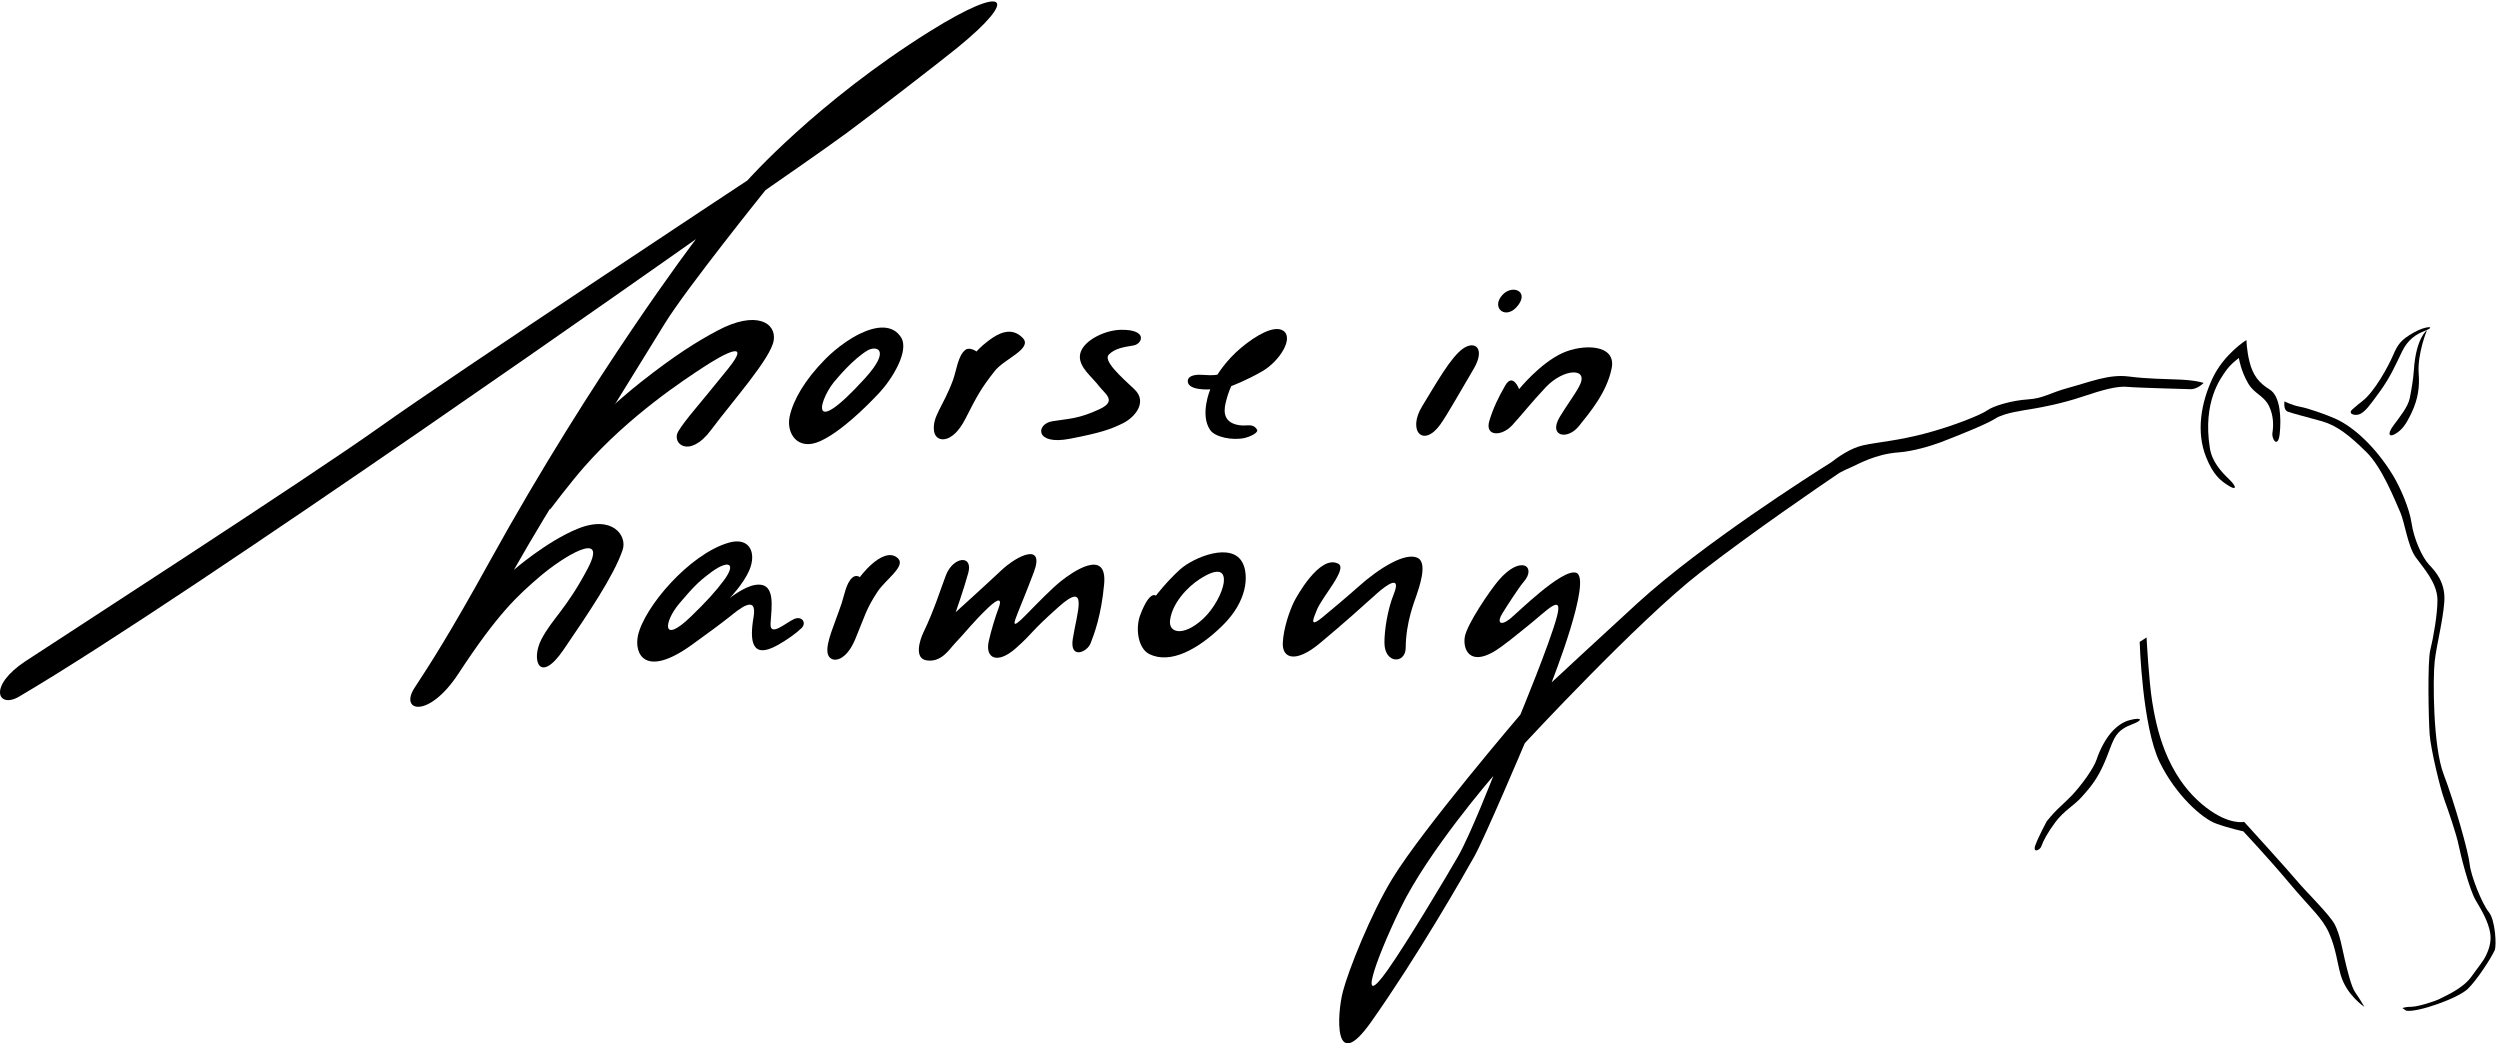
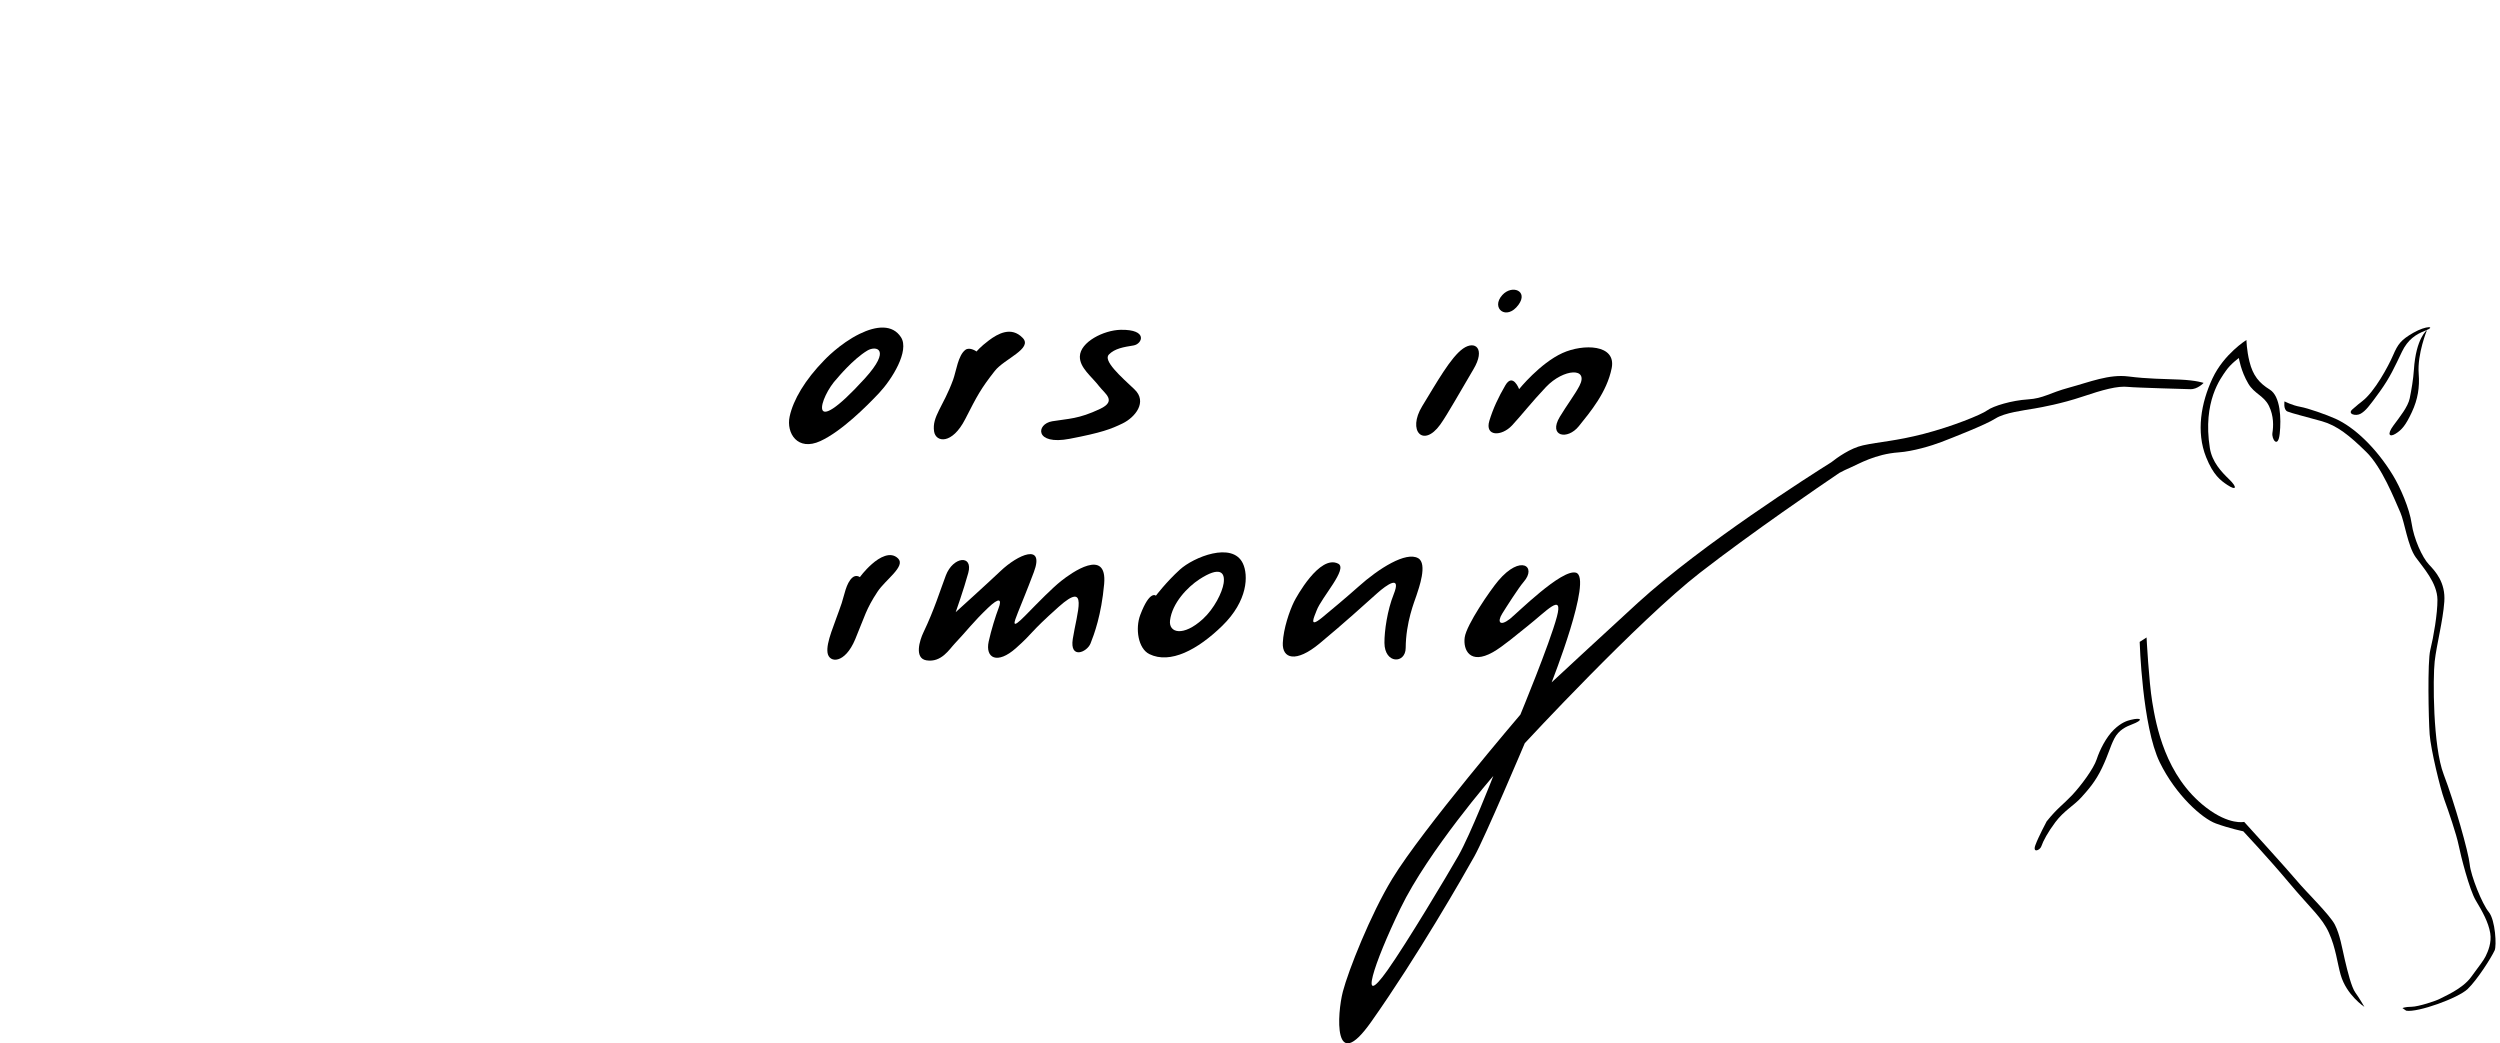
<svg xmlns="http://www.w3.org/2000/svg" width="100%" height="100%" viewBox="0 0 496 207" version="1.1" xml:space="preserve" style="fill-rule:evenodd;clip-rule:evenodd;stroke-linejoin:round;stroke-miterlimit:1.414;">
  <g>
    <path d="M469.097,199.767c0,0 -3.552,-2.326 -4.709,-6.358c-0.669,-2.327 -0.949,-5.313 -2.333,-8.358c-1.385,-3.045 -3.526,-4.696 -7.892,-9.898c-4.25,-5.064 -9.101,-10.225 -9.101,-10.225c0,0 -2.711,-0.553 -5.436,-1.549c-2.725,-0.997 -7.945,-5.615 -11.131,-12.132c-3.485,-7.125 -3.983,-23.894 -3.983,-23.894l1.365,-0.879c0,0 0.463,8.751 1.124,12.762c0.753,4.575 2.545,14.695 10.653,20.949c4.65,3.587 7.589,2.877 7.589,2.877c0,0 8.806,9.689 10.507,11.741c1.701,2.051 6.48,6.677 7.491,8.658c1.011,1.981 1.416,4.578 1.97,6.946c0.555,2.367 1.322,5.464 2.096,6.529c0.775,1.065 1.79,2.831 1.79,2.831Z" style="fill-rule:nonzero;" />
    <path d="M453.246,79.633c0,0 1.5,0.785 3.105,1.073c1.607,0.288 5.186,1.556 6.99,2.364c3.734,1.67 8.099,5.766 11.439,11.265c1.413,2.327 3.265,6.531 3.691,9.535c0.426,3.003 2.098,6.719 3.412,8.111c1.315,1.393 3.337,3.581 3.068,7.393c-0.27,3.811 -1.535,8.532 -1.909,11.844c-0.373,3.31 -0.364,16.841 1.788,22.437c2.151,5.595 4.938,15.495 5.157,17.799c0.219,2.304 2.469,7.899 3.785,9.492c1.317,1.593 1.577,6.73 1.165,7.608c-0.744,1.587 -3.46,5.843 -5.35,7.662c-1.889,1.819 -9.885,4.692 -12.193,4.31l-0.743,-0.516c0,0 0.449,-0.254 1.803,-0.265c1.353,-0.011 4.952,-1.195 5.651,-1.601c0.699,-0.406 4.396,-1.89 6.132,-4.26c1.734,-2.371 2.478,-3.28 2.923,-4.185c0.443,-0.907 1.218,-2.669 0.9,-4.577c-0.36,-2.162 -1.556,-4.289 -2.866,-6.476c-1.268,-2.115 -2.987,-8.882 -3.406,-10.984c-0.419,-2.102 -2.012,-6.75 -2.831,-9c-0.821,-2.249 -2.688,-9.953 -2.914,-12.959c-0.225,-3.006 -0.445,-14.441 0.124,-16.726c0.645,-2.59 1.44,-7.219 1.421,-9.986c-0.023,-3.38 -2.918,-6.473 -4.316,-8.436c-1.579,-2.215 -2.203,-6.981 -3.03,-8.85c-1.256,-2.834 -3.652,-8.963 -6.765,-12.025c-3.32,-3.267 -5.799,-5.253 -8.807,-6.104c-3.006,-0.85 -5.95,-1.564 -6.828,-1.931c-0.878,-0.368 -0.596,-2.012 -0.596,-2.012Z" style="fill-rule:nonzero;" />
-     <path d="M3.782,138.209c34.133,-20.041 134.298,-90.768 134.298,-90.768c0,0 -20.331,26.659 -40.862,63.827c-8.054,14.582 -11.839,20.411 -14.952,25.166c-3.114,4.755 2.763,6.262 8.683,-2.778c7.878,-12.028 11.772,-15.502 16.131,-19.252c4.358,-3.749 13.747,-9.658 9.536,-1.633c-4.211,8.026 -7.107,10.026 -9.212,14.095c-2.105,4.069 -0.372,9.046 4.41,2.029c4.782,-7.017 10.007,-14.694 11.721,-19.812c0.942,-2.816 -2.046,-6.996 -8.957,-4.166c-6.176,2.529 -12.621,8.143 -12.621,8.143c0,0 4.913,-8.651 8.802,-14.759c3.889,-6.109 16.836,-27.151 21.168,-34.164c4.332,-7.013 19.953,-26.422 19.953,-26.422c0,0 12.021,-8.309 16.147,-11.361c5.467,-4.045 18.551,-14.153 21.863,-16.846c12.521,-10.184 9.92,-12.862 -5.379,-3.31c-22.439,14.01 -36.228,29.603 -36.228,29.603c0,0 -58.367,38.526 -72.783,48.811c-14.417,10.285 -65.482,43.286 -70.456,46.578c-7.544,4.991 -5.472,9.491 -1.262,7.019Z" style="fill-rule:nonzero;" />
-     <path d="M143.614,115.146c-1.54,2.078 -3.373,4.136 -6.634,7.277c-5.751,5.537 -5.331,0.948 -2.113,-2.798c1.175,-1.367 2.383,-2.797 3.609,-3.954c0.927,-0.877 2.73,-2.273 3.493,-2.746c2.903,-1.798 3.93,-0.865 1.645,2.221Zm13.923,7.675c-1.568,0.696 -4.809,3.646 -4.659,0.924c0.182,-3.282 1.15,-8.379 -3.081,-7.69c-2.221,0.363 -5.008,2.605 -5.008,2.605c0,0 2.697,-2.803 3.855,-5.473c1.544,-3.562 0.044,-6.704 -4.058,-5.518c-7.848,2.269 -16.833,12.853 -18.022,18.472c-0.757,3.58 1.379,8.434 10.558,1.891c2.864,-2.041 6.022,-4.384 7.663,-5.689c1.641,-1.307 5.547,-4.685 4.72,0.113c-0.826,4.797 -0.333,8.351 4.688,5.588c1.909,-1.049 3.847,-2.457 4.828,-3.422c1.07,-1.051 0.083,-2.499 -1.484,-1.801Z" style="fill-rule:nonzero;" />
    <path d="M166.995,119.659c-1.444,4.277 -3.129,7.771 -2.809,9.86c0.317,2.066 3.434,2.244 5.492,-2.696c1.919,-4.611 2.14,-5.969 4.429,-9.438c1.578,-2.39 5.634,-5.037 4.076,-6.584c-1.499,-1.49 -3.693,-0.22 -5.199,1.11c-1.505,1.331 -2.379,2.592 -2.379,2.592c0,0 -0.746,-0.569 -1.495,0.093c-1.254,1.109 -1.594,3.518 -2.115,5.063Z" style="fill-rule:nonzero;" />
    <path d="M189.611,121.455c0,0 6.52,-5.894 8.865,-8.132c3.509,-3.351 8.823,-5.62 6.64,0.184c-1.512,4.02 -2.258,5.714 -3.158,8.003c-0.803,2.045 -1.424,3.559 1.471,0.61c2.895,-2.949 5.273,-5.394 7.122,-6.869c2.02,-1.61 9.164,-6.689 8.512,0.622c-0.547,6.123 -1.986,10 -2.701,11.786c-0.716,1.786 -4.164,3.184 -3.523,-0.89c0.821,-5.219 3.237,-11.761 -2.801,-6.371c-6.038,5.391 -4.8,4.927 -8.483,8.2c-3.684,3.273 -6.13,2.008 -5.395,-1.346c0.491,-2.242 1.378,-5.077 1.963,-6.607c0.681,-1.786 0.137,-2.186 -2.084,-0.063c-3.035,2.9 -4.273,4.643 -6.62,7.107c-1.061,1.113 -2.637,3.8 -5.607,3.325c-2.492,-0.398 -1.317,-4.048 -0.624,-5.498c2.218,-4.638 3.292,-8.258 4.467,-11.352c1.429,-3.763 5.458,-4.196 4.447,-0.486c-0.886,3.25 -2.491,7.777 -2.491,7.777Z" style="fill-rule:nonzero;" />
    <path d="M242.771,115.714c-0.267,1.813 -1.865,5.04 -4.132,7.111c-3.877,3.541 -6.806,2.755 -6.504,0.269c0.418,-3.44 3.469,-6.623 5.822,-8.156c4.005,-2.609 5.147,-1.474 4.814,0.776Zm3.815,-3.933c-2.078,-4.39 -9.781,-1.249 -12.515,1.243c-2.733,2.493 -4.739,5.16 -4.739,5.16c0,0 -1.209,-1.171 -3.095,3.796c-1.036,2.725 -0.434,6.699 1.797,7.794c4.144,2.032 9.588,-0.867 14.448,-5.6c5.121,-4.986 5.214,-10.051 4.104,-12.393Z" style="fill-rule:nonzero;" />
    <path d="M256.743,119.365c-0.907,1.85 -2.113,5.336 -2.236,8.196c-0.133,3.099 2.574,4.029 7.305,0.099c5.013,-4.162 8.938,-7.753 11.46,-9.997c1.809,-1.608 4.855,-3.788 3.228,0.271c-1.245,3.106 -1.846,7.24 -1.827,9.621c0.035,4.22 4.192,4.178 4.216,0.999c0.037,-5.162 1.75,-9.225 2.138,-10.419c0.451,-1.388 2.248,-6.293 0.337,-7.387c-2.405,-1.375 -7.794,2.002 -11.864,5.655c-1.84,1.652 -5.842,5.034 -7.253,6.172c-2.682,2.166 -1.518,-0.15 -1.044,-1.42c1.01,-2.707 6.283,-8.309 4.291,-9.325c-3.679,-1.875 -8.361,6.738 -8.751,7.535Z" style="fill-rule:nonzero;" />
    <path d="M285.732,84.254c-3.35,4.64 -6.573,1.251 -3.568,-3.666c2.913,-4.768 5.691,-9.729 8.098,-11.424c2.407,-1.695 4.509,0.001 2.081,4.079c-2.416,4.059 -5.172,9.016 -6.611,11.011Z" style="fill-rule:nonzero;" />
    <path d="M298.066,58.529c1.942,-2.123 5.203,-0.809 3.21,1.928c-2.387,3.28 -5.592,0.68 -3.21,-1.928Z" style="fill-rule:nonzero;" />
    <path d="M301.39,77.205c0,0 4.144,-5.136 8.6,-7.16c4.099,-1.862 10.722,-1.777 9.767,3.002c-0.956,4.778 -4.229,8.656 -6.517,11.508c-2.265,2.824 -6.115,2.039 -3.778,-1.849c1.399,-2.321 2.993,-4.421 3.895,-6.142c1.957,-3.736 -3.133,-3.473 -6.646,0.231c-2.845,3.001 -4.938,5.696 -6.714,7.598c-2.102,2.253 -5.456,2.221 -4.509,-0.91c0.734,-2.419 1.779,-4.649 3.168,-7.027c1.498,-2.571 2.734,0.749 2.734,0.749Z" style="fill-rule:nonzero;" />
    <path d="M171.584,75.085c-11.684,12.837 -9.005,3.627 -5.49,-0.023c0,0 3.11,-3.781 5.987,-5.51c1.705,-1.025 4.872,-0.37 -0.497,5.533Zm7.164,-8.187c-1.661,-2.565 -4.855,-2.298 -8.202,-0.658c-3.971,1.945 -7.005,5.216 -7.005,5.216c-3.82,3.901 -6.164,7.87 -6.875,11.182c-0.711,3.311 1.583,6.949 6.104,4.867c4.168,-1.918 9.122,-6.847 11.642,-9.527c2.519,-2.68 6.094,-8.363 4.336,-11.08Z" style="fill-rule:nonzero;" />
    <path d="M189.106,75.318c-1.958,5.38 -4.235,7.324 -3.783,10.281c0.336,2.195 3.575,2.65 6.179,-2.451c2.429,-4.761 3.104,-6.025 5.852,-9.543c1.894,-2.424 7.607,-4.431 5.55,-6.563c-2.286,-2.368 -4.966,-0.814 -6.704,0.487c-1.738,1.3 -2.449,2.209 -2.449,2.209c0,0 -1.358,-0.971 -2.222,-0.324c-1.449,1.085 -1.824,4.258 -2.423,5.904Z" style="fill-rule:nonzero;" />
    <path d="M222.335,65.435c-3.349,0.063 -8.032,2.419 -8.09,5.292c-0.046,2.245 2.31,3.932 3.847,5.932c1.116,1.452 3.531,2.873 0.178,4.461c-4.316,2.043 -6.241,1.917 -9.502,2.458c-3.261,0.54 -3.51,4.82 3.457,3.48c6.375,-1.226 8.192,-1.93 10.506,-3.054c2.462,-1.196 5,-4.267 2.326,-6.775c-2.674,-2.509 -6.25,-5.671 -5.061,-6.885c1.188,-1.214 2.946,-1.487 4.898,-1.805c1.744,-0.281 2.968,-3.208 -2.559,-3.104Z" style="fill-rule:nonzero;" />
-     <path d="M240.118,77.247c0,0 -4.346,0.326 -4.469,-1.565c-0.063,-0.962 1.08,-1.448 2.897,-1.311c2.478,0.186 3.007,-0.059 3.007,-0.059c0,0 1.688,-2.808 4.624,-5.267c3.082,-2.58 6.607,-4.555 8.371,-3.458c2.238,1.393 -0.627,6.041 -4.084,8.053c-3.213,1.87 -6.18,2.958 -6.18,2.958c0,0 -0.622,1.291 -1.039,3.022c-0.274,1.136 -1.102,4.169 2.619,4.739c1.539,0.236 2.672,-0.469 3.516,0.854c0.416,0.651 -1.484,1.462 -2.422,1.675c-2.429,0.556 -5.871,-0.151 -6.85,-1.56c-2.118,-3.049 0.01,-8.081 0.01,-8.081Z" style="fill-rule:nonzero;" />
-     <path d="M108.84,93.023l0.303,8.051c0,0 3.996,-5.293 6.72,-8.396c9.021,-10.273 20.053,-17.443 23.778,-19.885c3.957,-2.594 9.628,-5.62 4.815,0.361c-6.321,7.853 -8.411,10.019 -9.872,12.402c-1.459,2.382 2.143,5.565 6.477,-0.233c4.333,-5.798 11.86,-14.224 12.439,-17.76c0.578,-3.536 -3.487,-6.046 -11.126,-1.989c-4.019,2.134 -8.351,4.818 -15.209,10.219c-4.711,3.711 -11.082,9.73 -11.082,9.73c-0.135,0.009 -7.243,7.5 -7.243,7.5Z" style="fill-rule:nonzero;" />
    <path d="M289.324,169.818c-2.157,3.783 -10.235,17.314 -14.078,22.723c-5.756,8.101 -2.753,-1.25 2.616,-12.344c5.524,-11.417 18.421,-26.255 18.421,-26.255c0,0 -4.527,11.609 -6.959,15.876Zm143.146,-94.51c-3.334,-0.148 -6.317,-0.123 -10.18,-0.618c-3.865,-0.495 -7.71,1.115 -11.737,2.201c-4.026,1.085 -5.07,2.147 -8.227,2.348c-3.157,0.201 -6.831,1.284 -8.053,2.171c-1.222,0.888 -6.991,3.215 -12.593,4.664c-5.601,1.45 -8.747,1.554 -12.074,2.283c-2.505,0.549 -5.133,2.45 -6.28,3.357c-4.196,2.63 -25.576,16.221 -38.366,27.875c-5.585,5.09 -17.117,15.795 -17.117,15.795c0,0 8.216,-20.81 4.829,-21.765c-2.842,-0.801 -11.743,8.114 -13.144,9.2c-1.924,1.491 -2.537,0.623 -1.494,-1.067c0.664,-1.076 3.25,-5.154 4.28,-6.333c2.614,-2.992 -0.573,-5.481 -5.042,-0.222c-1.61,1.896 -6.322,8.744 -6.674,11.256c-0.351,2.513 1.074,5.475 5.569,2.953c2.001,-1.121 4.989,-3.684 6.832,-5.138c3.821,-3.015 7.205,-6.852 5.885,-1.9c-1.433,5.379 -7.243,19.412 -7.243,19.412c0,0 -19.399,22.701 -25.402,32.542c-4.343,7.12 -8.739,18.277 -9.816,22.415c-1.132,4.342 -1.95,16.7 5.591,6.037c9.186,-12.991 18.429,-29.152 20.524,-32.919c2.093,-3.767 9.983,-22.416 9.983,-22.416c0,0 22.46,-24.255 34.726,-33.784c10.264,-7.975 24.042,-17.371 27.682,-19.835c0.734,-0.405 1.484,-0.749 2.169,-1.045c1.693,-0.73 4.92,-2.688 9.619,-3.026c2.761,-0.197 6.452,-1.289 8.45,-2.057c1.998,-0.768 8.82,-3.427 10.712,-4.65c1.82,-1.177 5.737,-1.643 7.796,-2.002c1.421,-0.247 5.339,-0.957 9.419,-2.327c4.08,-1.369 7.016,-2.2 9.172,-1.95c1.337,0.155 12.28,0.449 12.28,0.449c1.42,0.072 2.649,-1.242 2.649,-1.242c0,0 -1.39,-0.514 -4.725,-0.662Z" style="fill-rule:nonzero;" />
    <path d="M406.061,162.955c2.121,-2.644 3.223,-3.275 5.005,-5.156c1.781,-1.882 4.312,-5.29 4.919,-7.162c0.606,-1.871 1.888,-4.395 3.396,-5.859c1.509,-1.464 2.687,-1.794 3.371,-1.963c2.031,-0.5 2.693,-0.028 0.171,0.931c-1.013,0.385 -2.562,1.049 -3.446,2.784c-0.885,1.735 -1.15,3.121 -2.441,5.828c-1.292,2.706 -2.661,4.238 -4.101,5.84c-1.438,1.602 -3.447,2.652 -5.137,4.902c-1.486,1.979 -2.438,3.74 -2.804,4.826c-0.257,0.764 -1.785,1.413 -1.176,-0.251c0.608,-1.664 2.243,-4.72 2.243,-4.72Z" style="fill-rule:nonzero;" />
    <path d="M438.435,88.896c-1.464,-9.271 2.201,-13.901 3.171,-15.311c0.97,-1.41 2.587,-2.556 2.587,-2.556c0,0 0.368,2.542 1.871,5.082c1.193,2.017 3.091,2.386 4.089,4.411c0.998,2.026 0.897,4.09 0.697,5.354c-0.199,1.263 1.119,3.19 1.445,0.172c0.327,-3.017 0.151,-7.433 -1.964,-8.748c-2.115,-1.315 -3.343,-2.758 -4.04,-5.57c-0.558,-2.246 -0.598,-4.279 -0.598,-4.279c0,0 -4.466,2.771 -6.739,7.627c-2.275,4.857 -3.269,10.595 -1.267,15.611c1.418,3.553 2.861,4.626 4.244,5.541c1.824,1.207 1.948,0.421 0.341,-1.125c-1.536,-1.478 -3.4,-3.445 -3.837,-6.209Z" style="fill-rule:nonzero;" />
    <path d="M468.658,79.606c2.454,-1.869 5.176,-6.916 6.133,-9.13c0.957,-2.214 1.564,-3.041 4,-4.445c2.656,-1.53 4.647,-1.293 2.376,-0.425c-1.887,0.72 -3.473,1.793 -4.61,4.159c-1.427,2.972 -2.365,5.103 -4.404,7.929c-2.13,2.951 -2.813,3.805 -3.782,4.377c-0.97,0.572 -2.724,0.078 -1.649,-0.859c1.07,-0.932 1.323,-1.139 1.936,-1.606Z" style="fill-rule:nonzero;" />
    <path d="M474.853,84.428c1.261,-1.709 2.894,-3.717 3.239,-5.412c0.346,-1.696 0.708,-3.805 0.826,-5.65c0.403,-6.294 2.596,-7.879 2.596,-7.879c0,0 -1.95,4.721 -1.646,8.634c0.21,2.705 -0.16,5.078 -1.348,7.626c-1.224,2.623 -1.986,3.521 -3.228,4.297c-1.172,0.732 -1.809,0.242 -0.439,-1.616Z" style="fill-rule:nonzero;" />
  </g>
</svg>